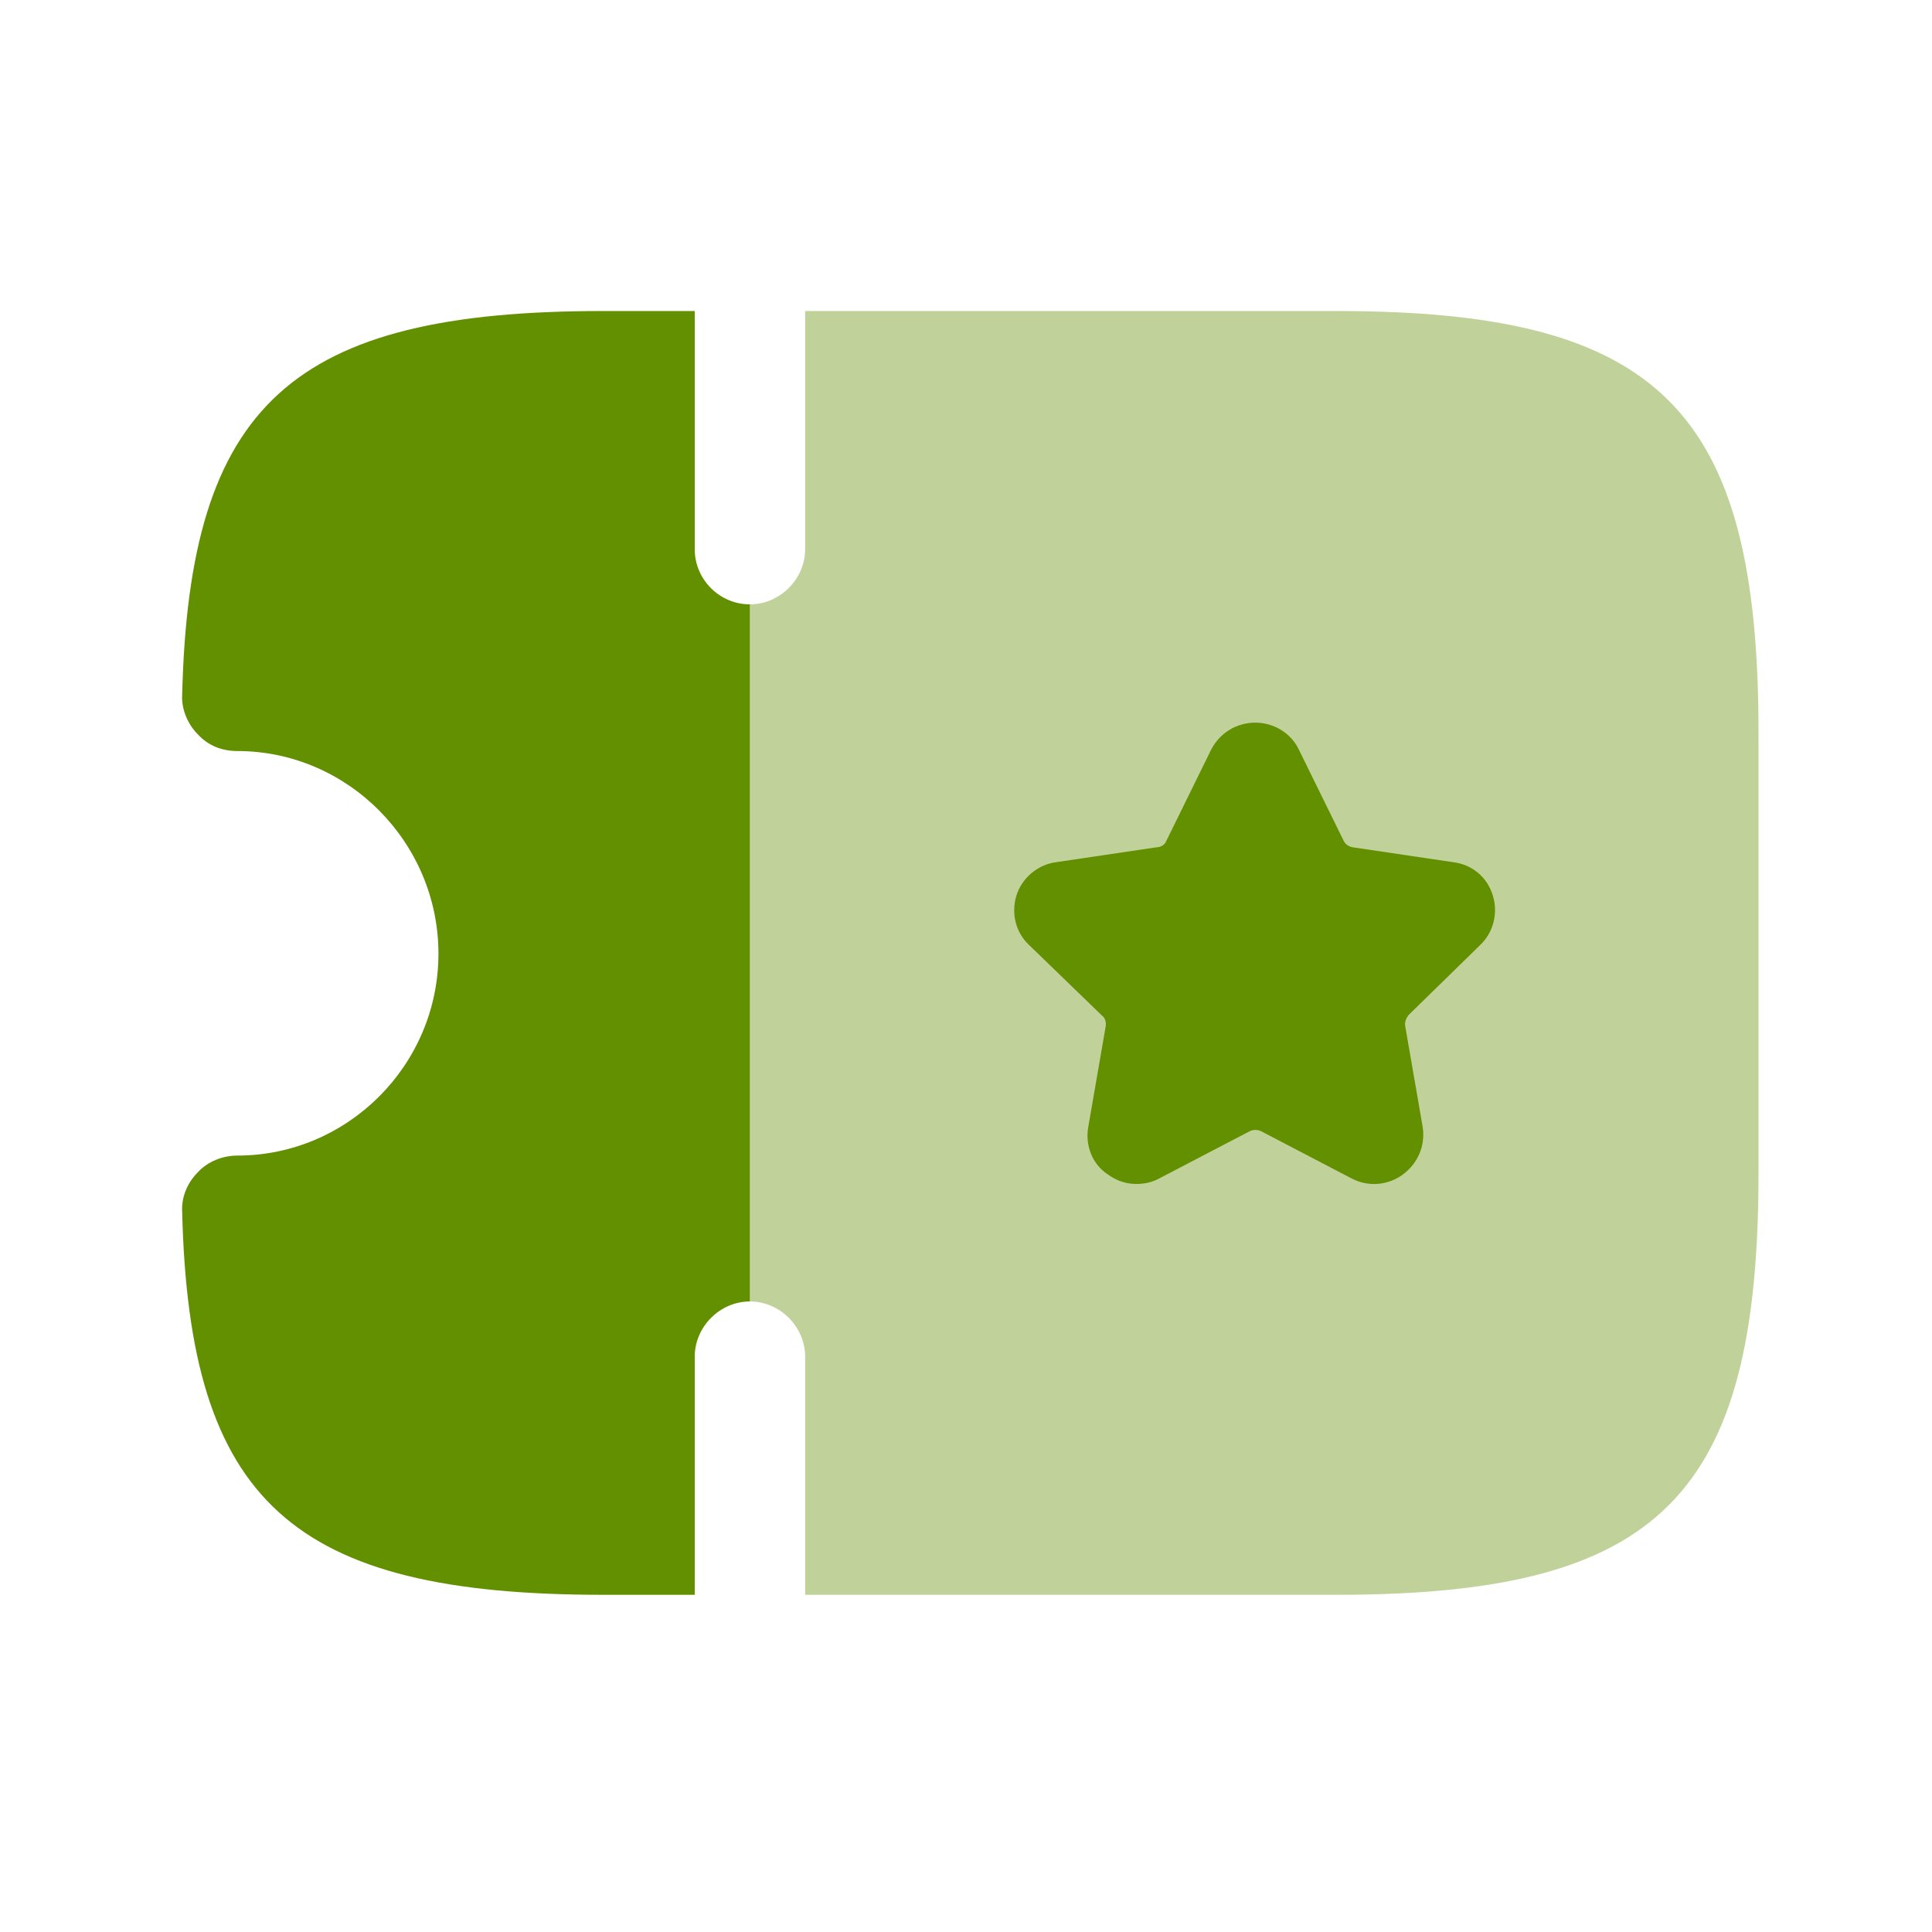
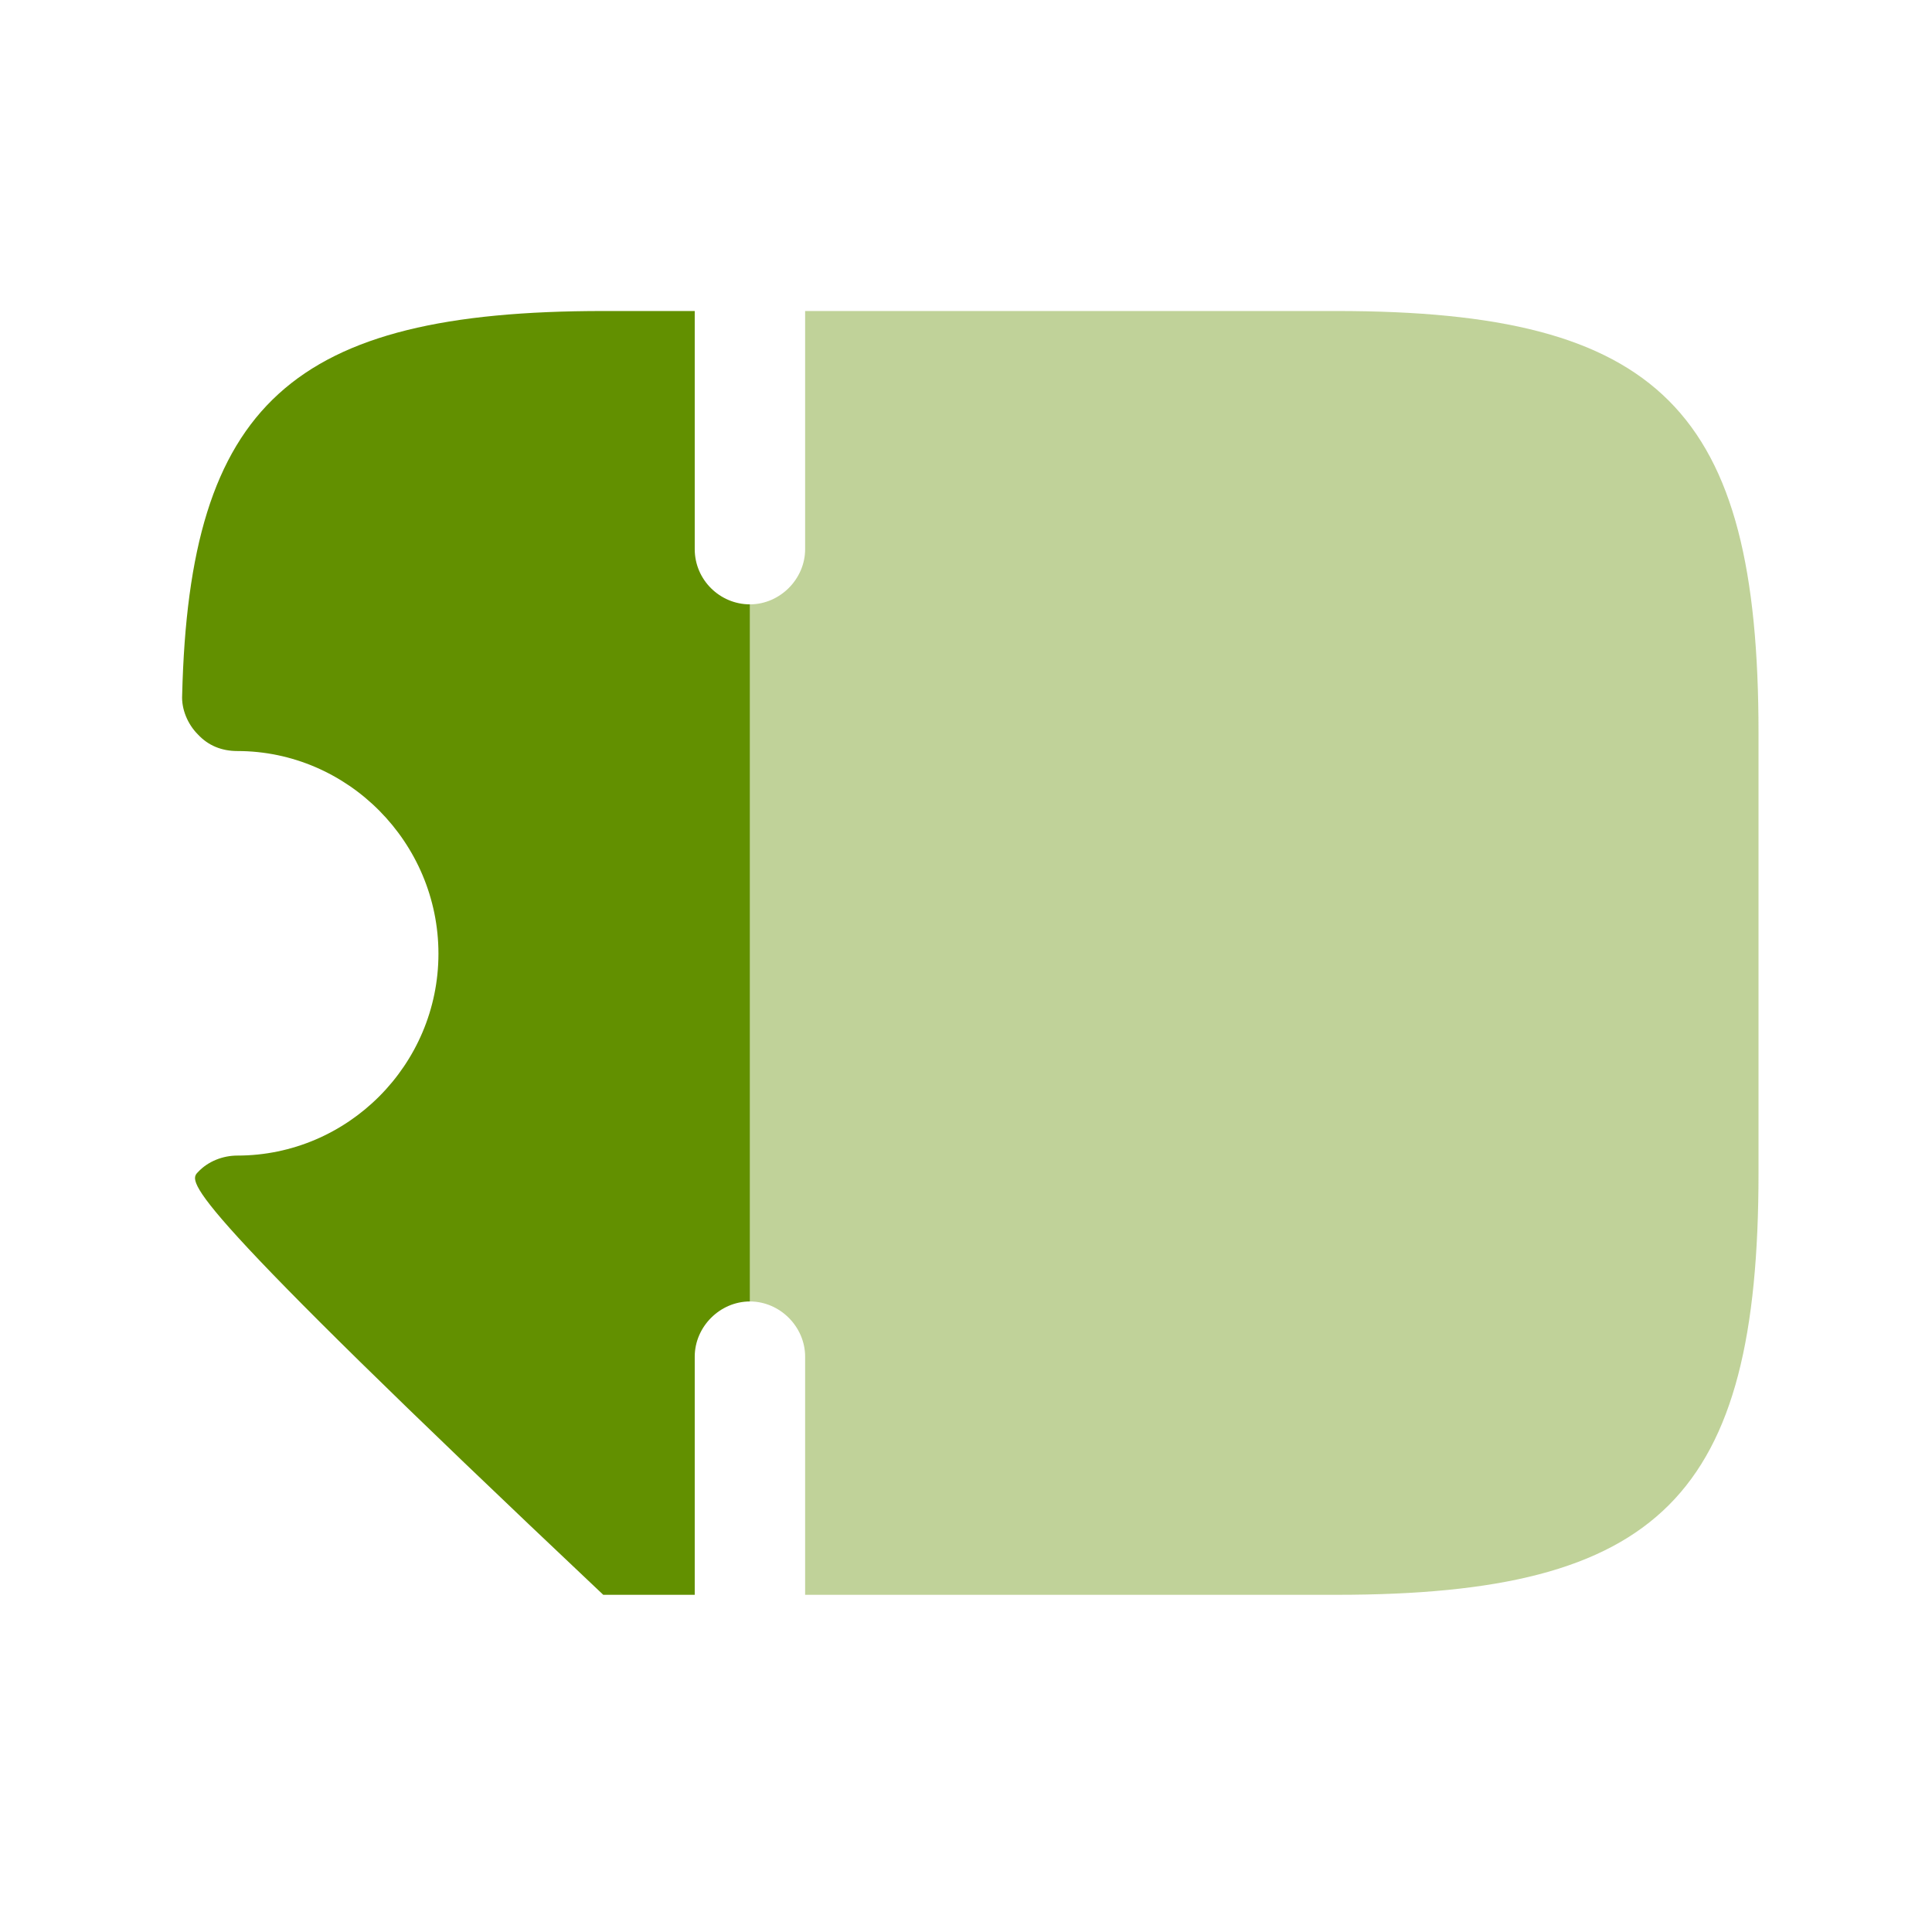
<svg xmlns="http://www.w3.org/2000/svg" width="49" height="49" viewBox="0 0 49 49" fill="none">
  <g id="vuesax/bulk/ticket-star">
    <g id="ticket-star">
      <path id="Vector" opacity="0.4" d="M44.6 18.588V29.748C44.6 37.948 42.1 40.448 33.9 40.448H20.42V34.408C20.42 33.648 19.78 33.008 19.02 33.008V15.328C19.78 15.328 20.42 14.688 20.42 13.928V7.888H33.9C42.1 7.888 44.6 10.388 44.6 18.588Z" fill="#629000" />
-       <path id="Vector_2" d="M37.54 23.968C37.88 23.648 38 23.148 37.86 22.708C37.72 22.248 37.34 21.928 36.86 21.868L34.3 21.488C34.2 21.468 34.12 21.408 34.08 21.328L32.94 19.008C32.74 18.588 32.3 18.328 31.84 18.328C31.36 18.328 30.94 18.588 30.72 19.008L29.58 21.328C29.54 21.428 29.44 21.488 29.34 21.488L26.78 21.868C26.32 21.928 25.92 22.268 25.78 22.708C25.64 23.168 25.76 23.648 26.1 23.968L27.96 25.768C28.04 25.828 28.06 25.948 28.04 26.048L27.6 28.588C27.52 29.048 27.7 29.528 28.1 29.788C28.32 29.948 28.56 30.028 28.82 30.028C29.02 30.028 29.22 29.988 29.4 29.888L31.7 28.688C31.78 28.648 31.9 28.648 31.98 28.688L34.28 29.888C34.7 30.108 35.2 30.068 35.58 29.788C35.96 29.508 36.16 29.048 36.08 28.568L35.64 26.028C35.62 25.928 35.66 25.828 35.72 25.748L37.54 23.968Z" fill="#629000" />
-       <path id="Vector_3" d="M19.02 15.328V33.008C18.26 33.008 17.62 33.648 17.62 34.408V40.448H15.3C7.4 40.448 4.8 38.088 4.62 30.728C4.6 30.348 4.76 29.988 5.02 29.728C5.28 29.448 5.66 29.308 6.02 29.308C8.82 29.308 11.12 27.008 11.12 24.188C11.12 21.368 8.82 19.048 6.02 19.048C5.62 19.048 5.28 18.908 5.02 18.628C4.76 18.368 4.6 17.988 4.62 17.628C4.8 10.248 7.4 7.888 15.3 7.888H17.62V13.928C17.62 14.708 18.26 15.328 19.02 15.328Z" fill="#629000" />
+       <path id="Vector_3" d="M19.02 15.328V33.008C18.26 33.008 17.62 33.648 17.62 34.408V40.448H15.3C4.6 30.348 4.76 29.988 5.02 29.728C5.28 29.448 5.66 29.308 6.02 29.308C8.82 29.308 11.12 27.008 11.12 24.188C11.12 21.368 8.82 19.048 6.02 19.048C5.62 19.048 5.28 18.908 5.02 18.628C4.76 18.368 4.6 17.988 4.62 17.628C4.8 10.248 7.4 7.888 15.3 7.888H17.62V13.928C17.62 14.708 18.26 15.328 19.02 15.328Z" fill="#629000" />
    </g>
  </g>
</svg>